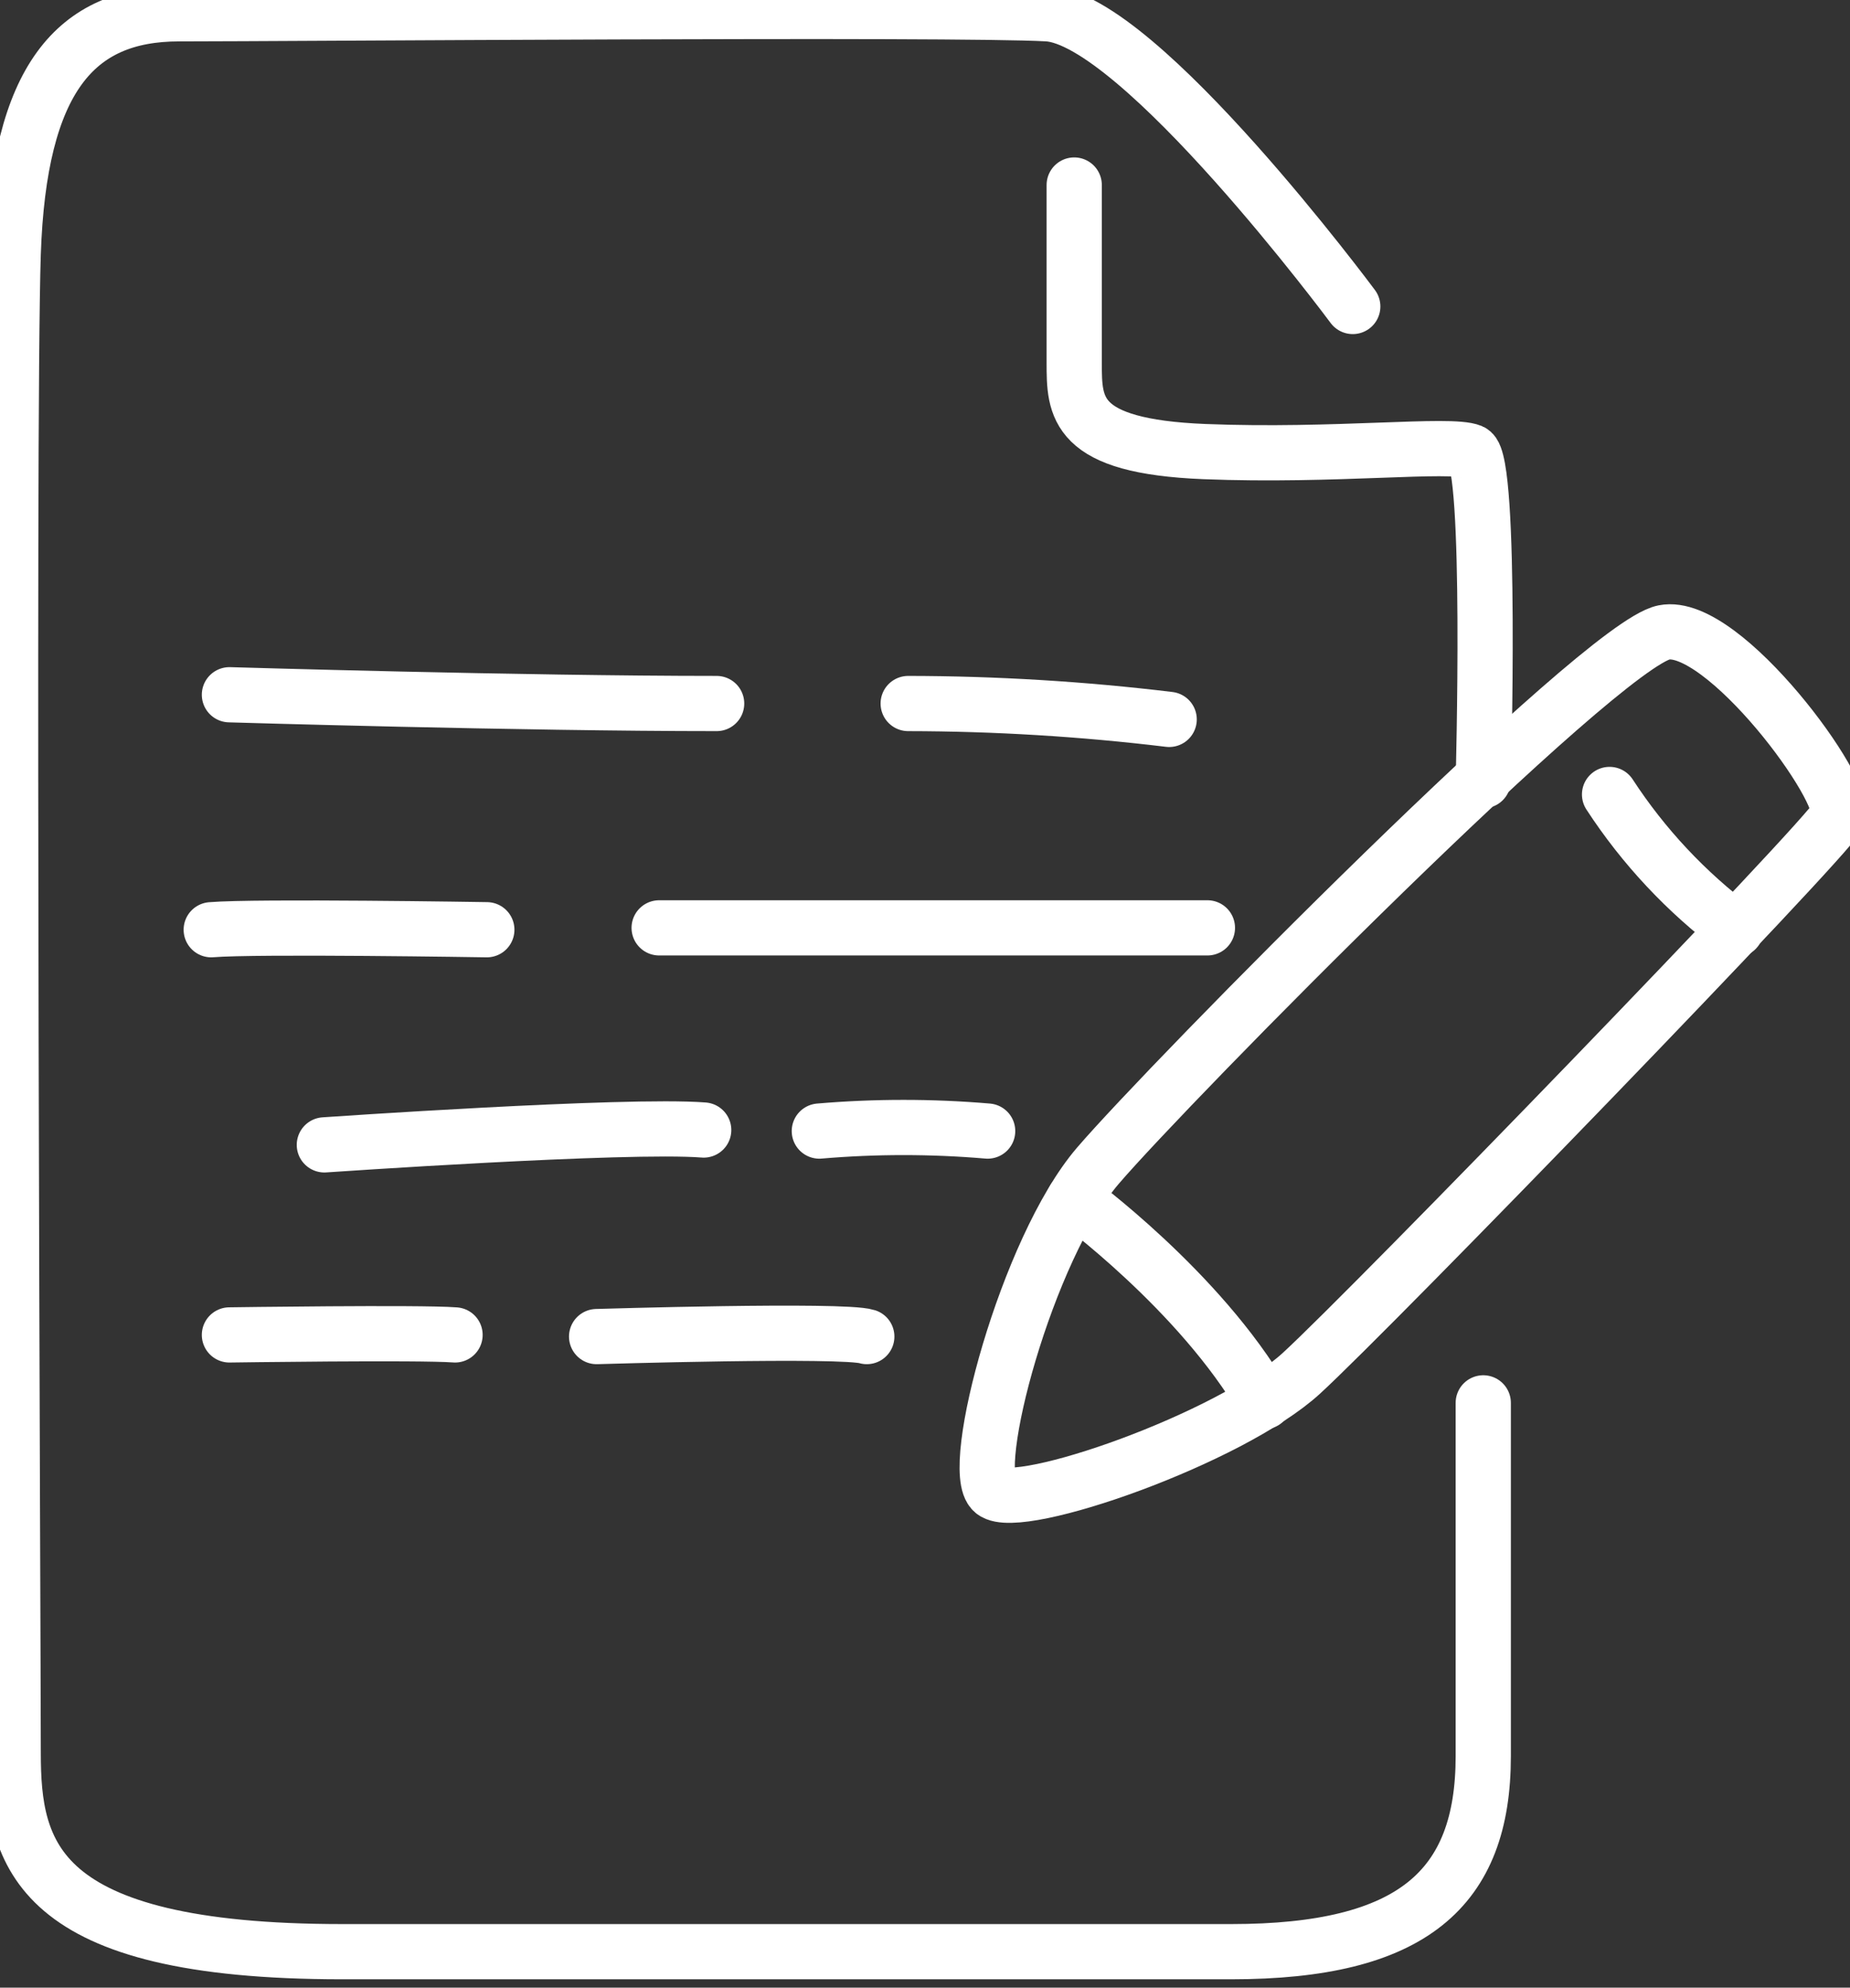
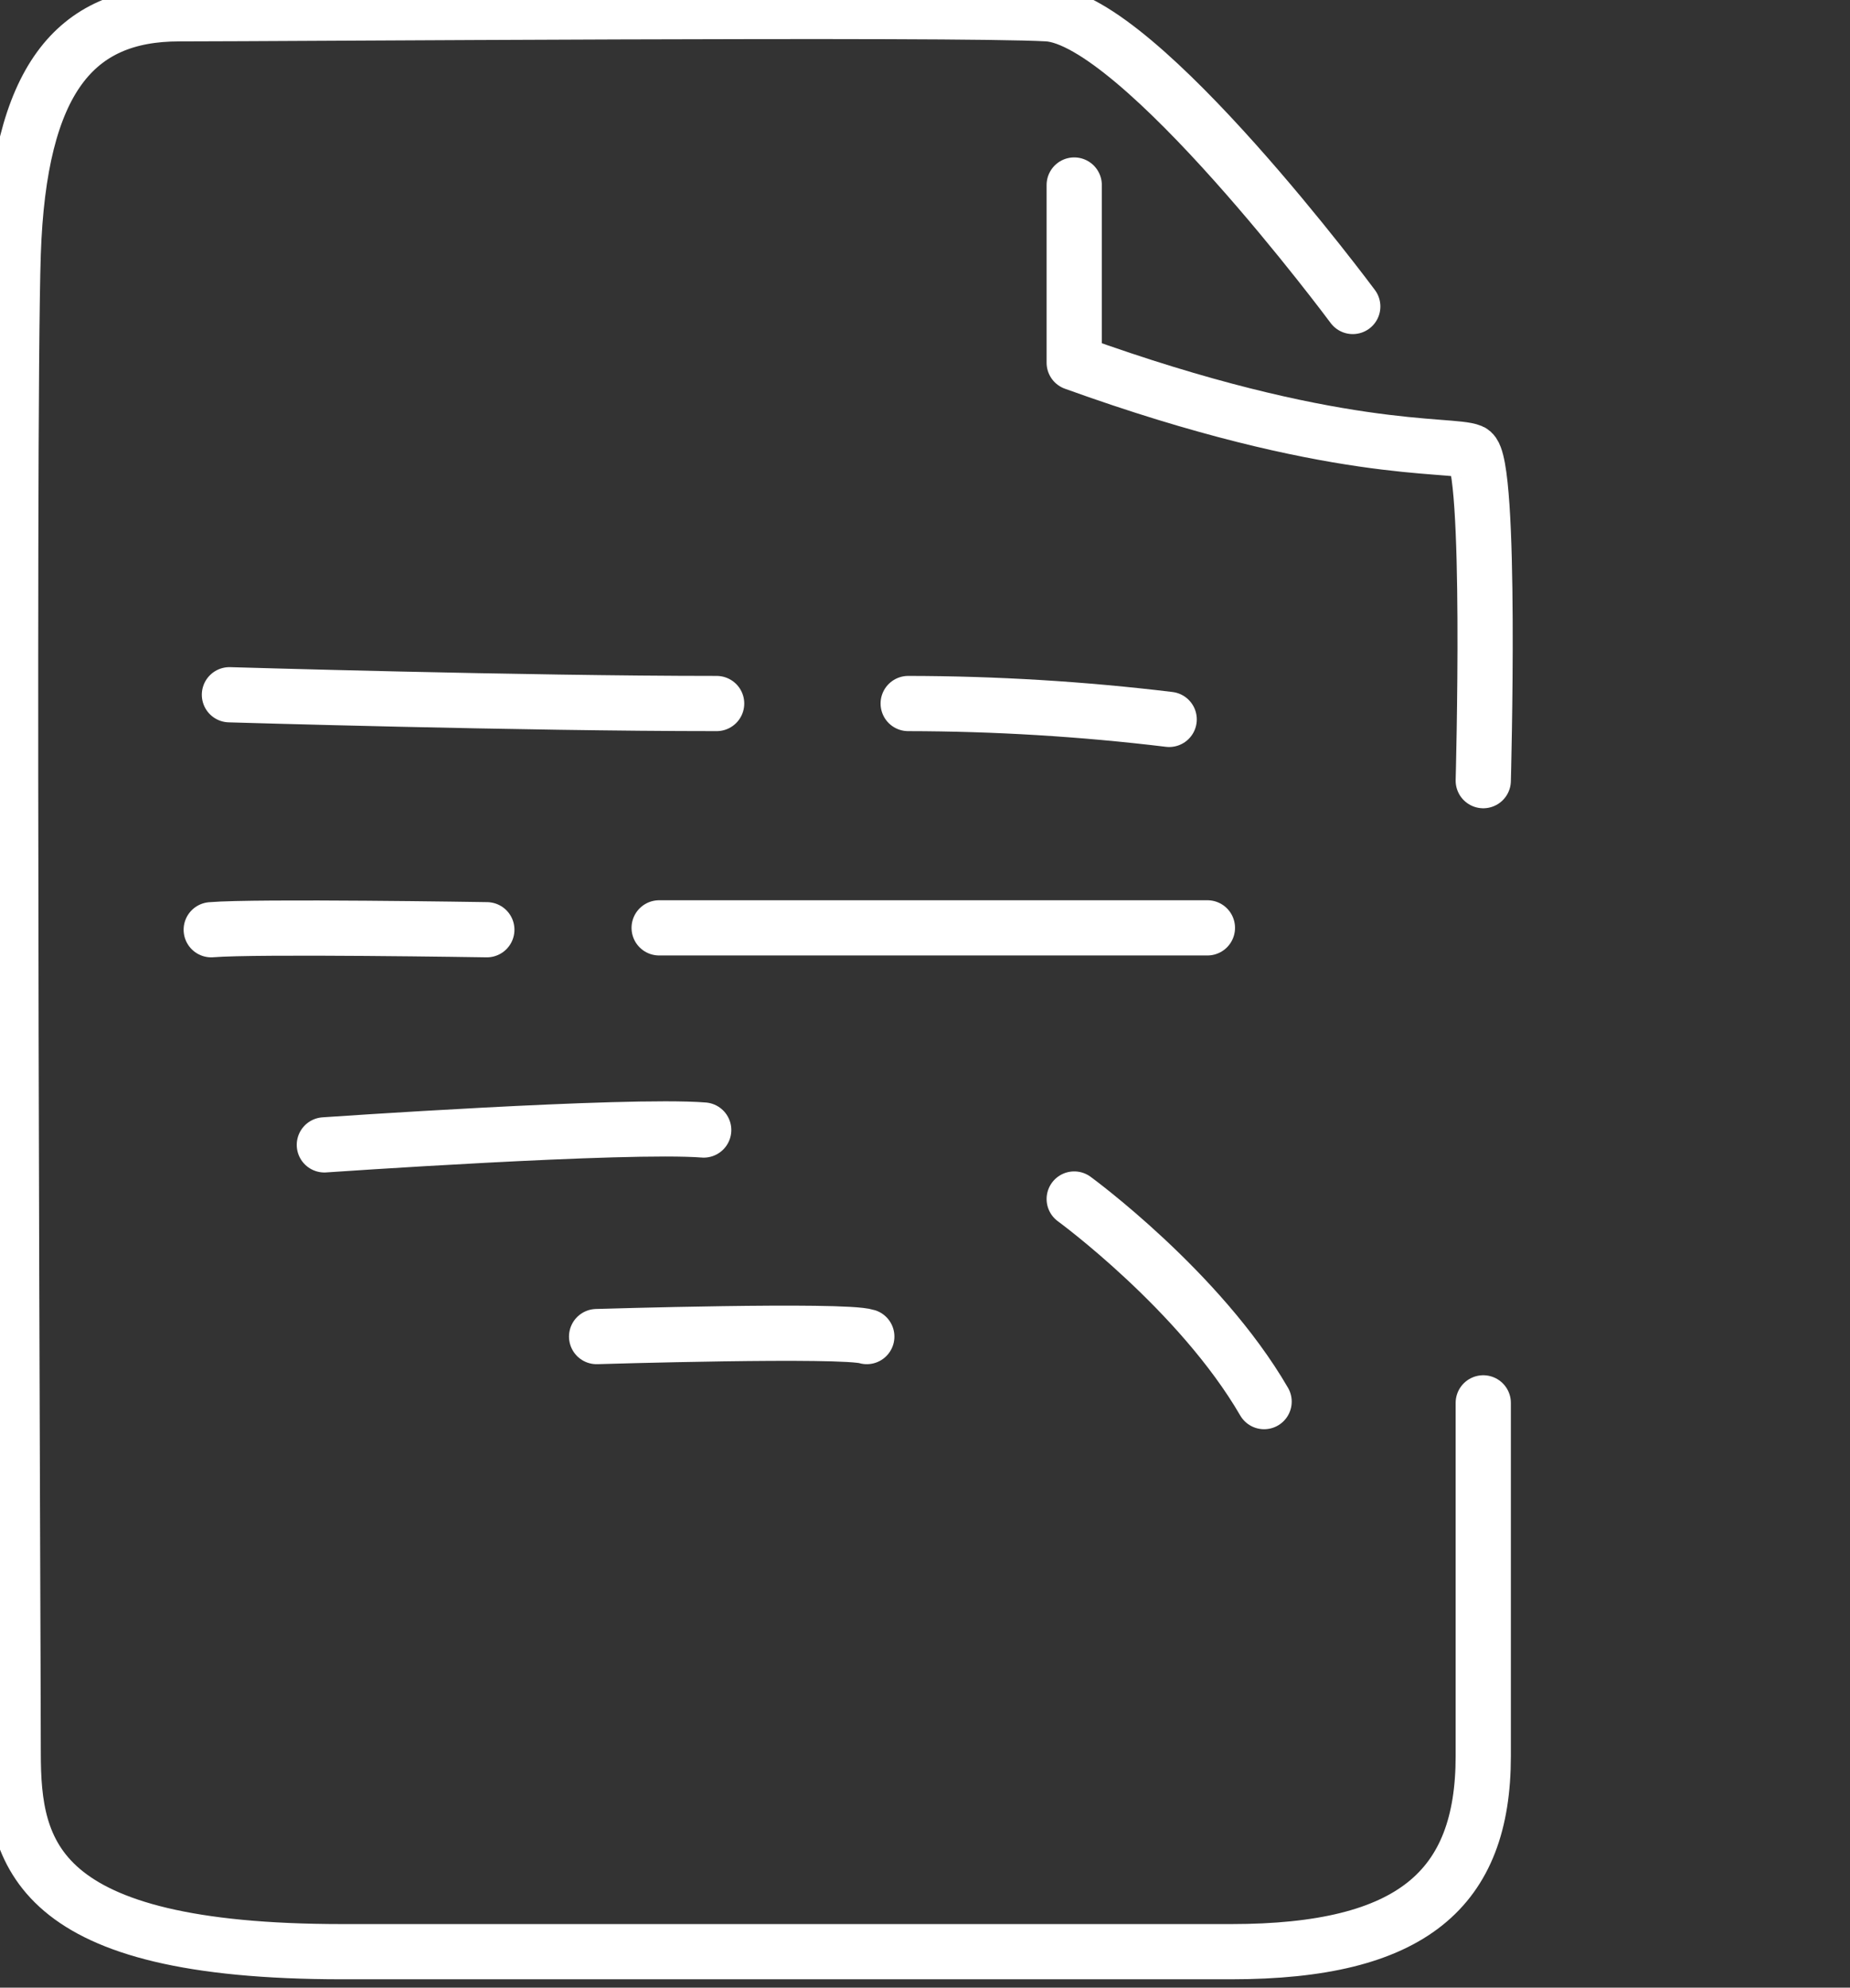
<svg xmlns="http://www.w3.org/2000/svg" width="67" height="72" viewBox="0 0 67 72" fill="none">
  <rect x="0" y="0" width="67" height="72" fill="#333333" stroke="none" />
  <path d="M48.992 11.102C48.992 11.102 41.267 0.689 37.935 0.5C34.603 0.31 10.247 0.5 6.484 0.5C2.72 0.5 0.69 2.863 0.478 9.194C0.266 15.525 0.478 59.858 0.478 63.501C0.478 67.144 1.235 70.696 12.391 70.696H44.592C51.143 70.696 53.718 68.424 53.718 63.615V50.816" stroke="white" stroke-width="2" stroke-miterlimit="10" stroke-linecap="round" stroke-linejoin="round" />
-   <path d="M38.904 6.702V13.139C38.904 14.752 38.904 16.169 43.623 16.358C48.341 16.547 52.536 16.04 53.286 16.358C54.036 16.676 53.718 28.278 53.718 28.278" stroke="white" stroke-width="2" stroke-miterlimit="10" stroke-linecap="round" stroke-linejoin="round" />
-   <path d="M60.261 22.909C57.951 23.371 42.335 39.221 39.76 42.228C37.185 45.235 35.042 53.285 35.974 54.035C36.905 54.784 44.562 52.103 47.136 49.741C49.711 47.378 66.138 30.422 66.562 29.566C66.986 28.71 62.412 22.477 60.261 22.909Z" stroke="white" stroke-width="2" stroke-miterlimit="10" stroke-linecap="round" stroke-linejoin="round" />
-   <path d="M58.292 28.778C59.521 30.665 61.072 32.32 62.873 33.67" stroke="white" stroke-width="2" stroke-miterlimit="10" stroke-linecap="round" stroke-linejoin="round" />
+   <path d="M38.904 6.702V13.139C48.341 16.547 52.536 16.04 53.286 16.358C54.036 16.676 53.718 28.278 53.718 28.278" stroke="white" stroke-width="2" stroke-miterlimit="10" stroke-linecap="round" stroke-linejoin="round" />
  <path d="M38.904 43.432C38.904 43.432 43.448 46.749 45.781 50.771" stroke="white" stroke-width="2" stroke-miterlimit="10" stroke-linecap="round" stroke-linejoin="round" />
  <path d="M8.309 25.166C8.309 25.166 18.911 25.484 25.954 25.484" stroke="white" stroke-width="2" stroke-miterlimit="10" stroke-linecap="round" stroke-linejoin="round" />
  <path d="M32.891 25.484C36.05 25.488 39.206 25.68 42.343 26.059" stroke="white" stroke-width="2" stroke-miterlimit="10" stroke-linecap="round" stroke-linejoin="round" />
  <path d="M7.65 33.678C9.263 33.542 17.631 33.678 17.631 33.678" stroke="white" stroke-width="2" stroke-miterlimit="10" stroke-linecap="round" stroke-linejoin="round" />
  <path d="M23.872 33.61H43.728" stroke="white" stroke-width="2" stroke-miterlimit="10" stroke-linecap="round" stroke-linejoin="round" />
  <path d="M11.747 41.471C11.747 41.471 22.698 40.713 25.485 40.933" stroke="white" stroke-width="2" stroke-miterlimit="10" stroke-linecap="round" stroke-linejoin="round" />
-   <path d="M35.769 40.971C33.741 40.798 31.701 40.798 29.673 40.971" stroke="white" stroke-width="2" stroke-miterlimit="10" stroke-linecap="round" stroke-linejoin="round" />
-   <path d="M8.309 48.355C8.309 48.355 15.193 48.256 16.48 48.355" stroke="white" stroke-width="2" stroke-miterlimit="10" stroke-linecap="round" stroke-linejoin="round" />
  <path d="M21.607 48.415C21.607 48.415 30.544 48.143 31.392 48.415" stroke="white" stroke-width="2" stroke-miterlimit="10" stroke-linecap="round" stroke-linejoin="round" />
</svg>